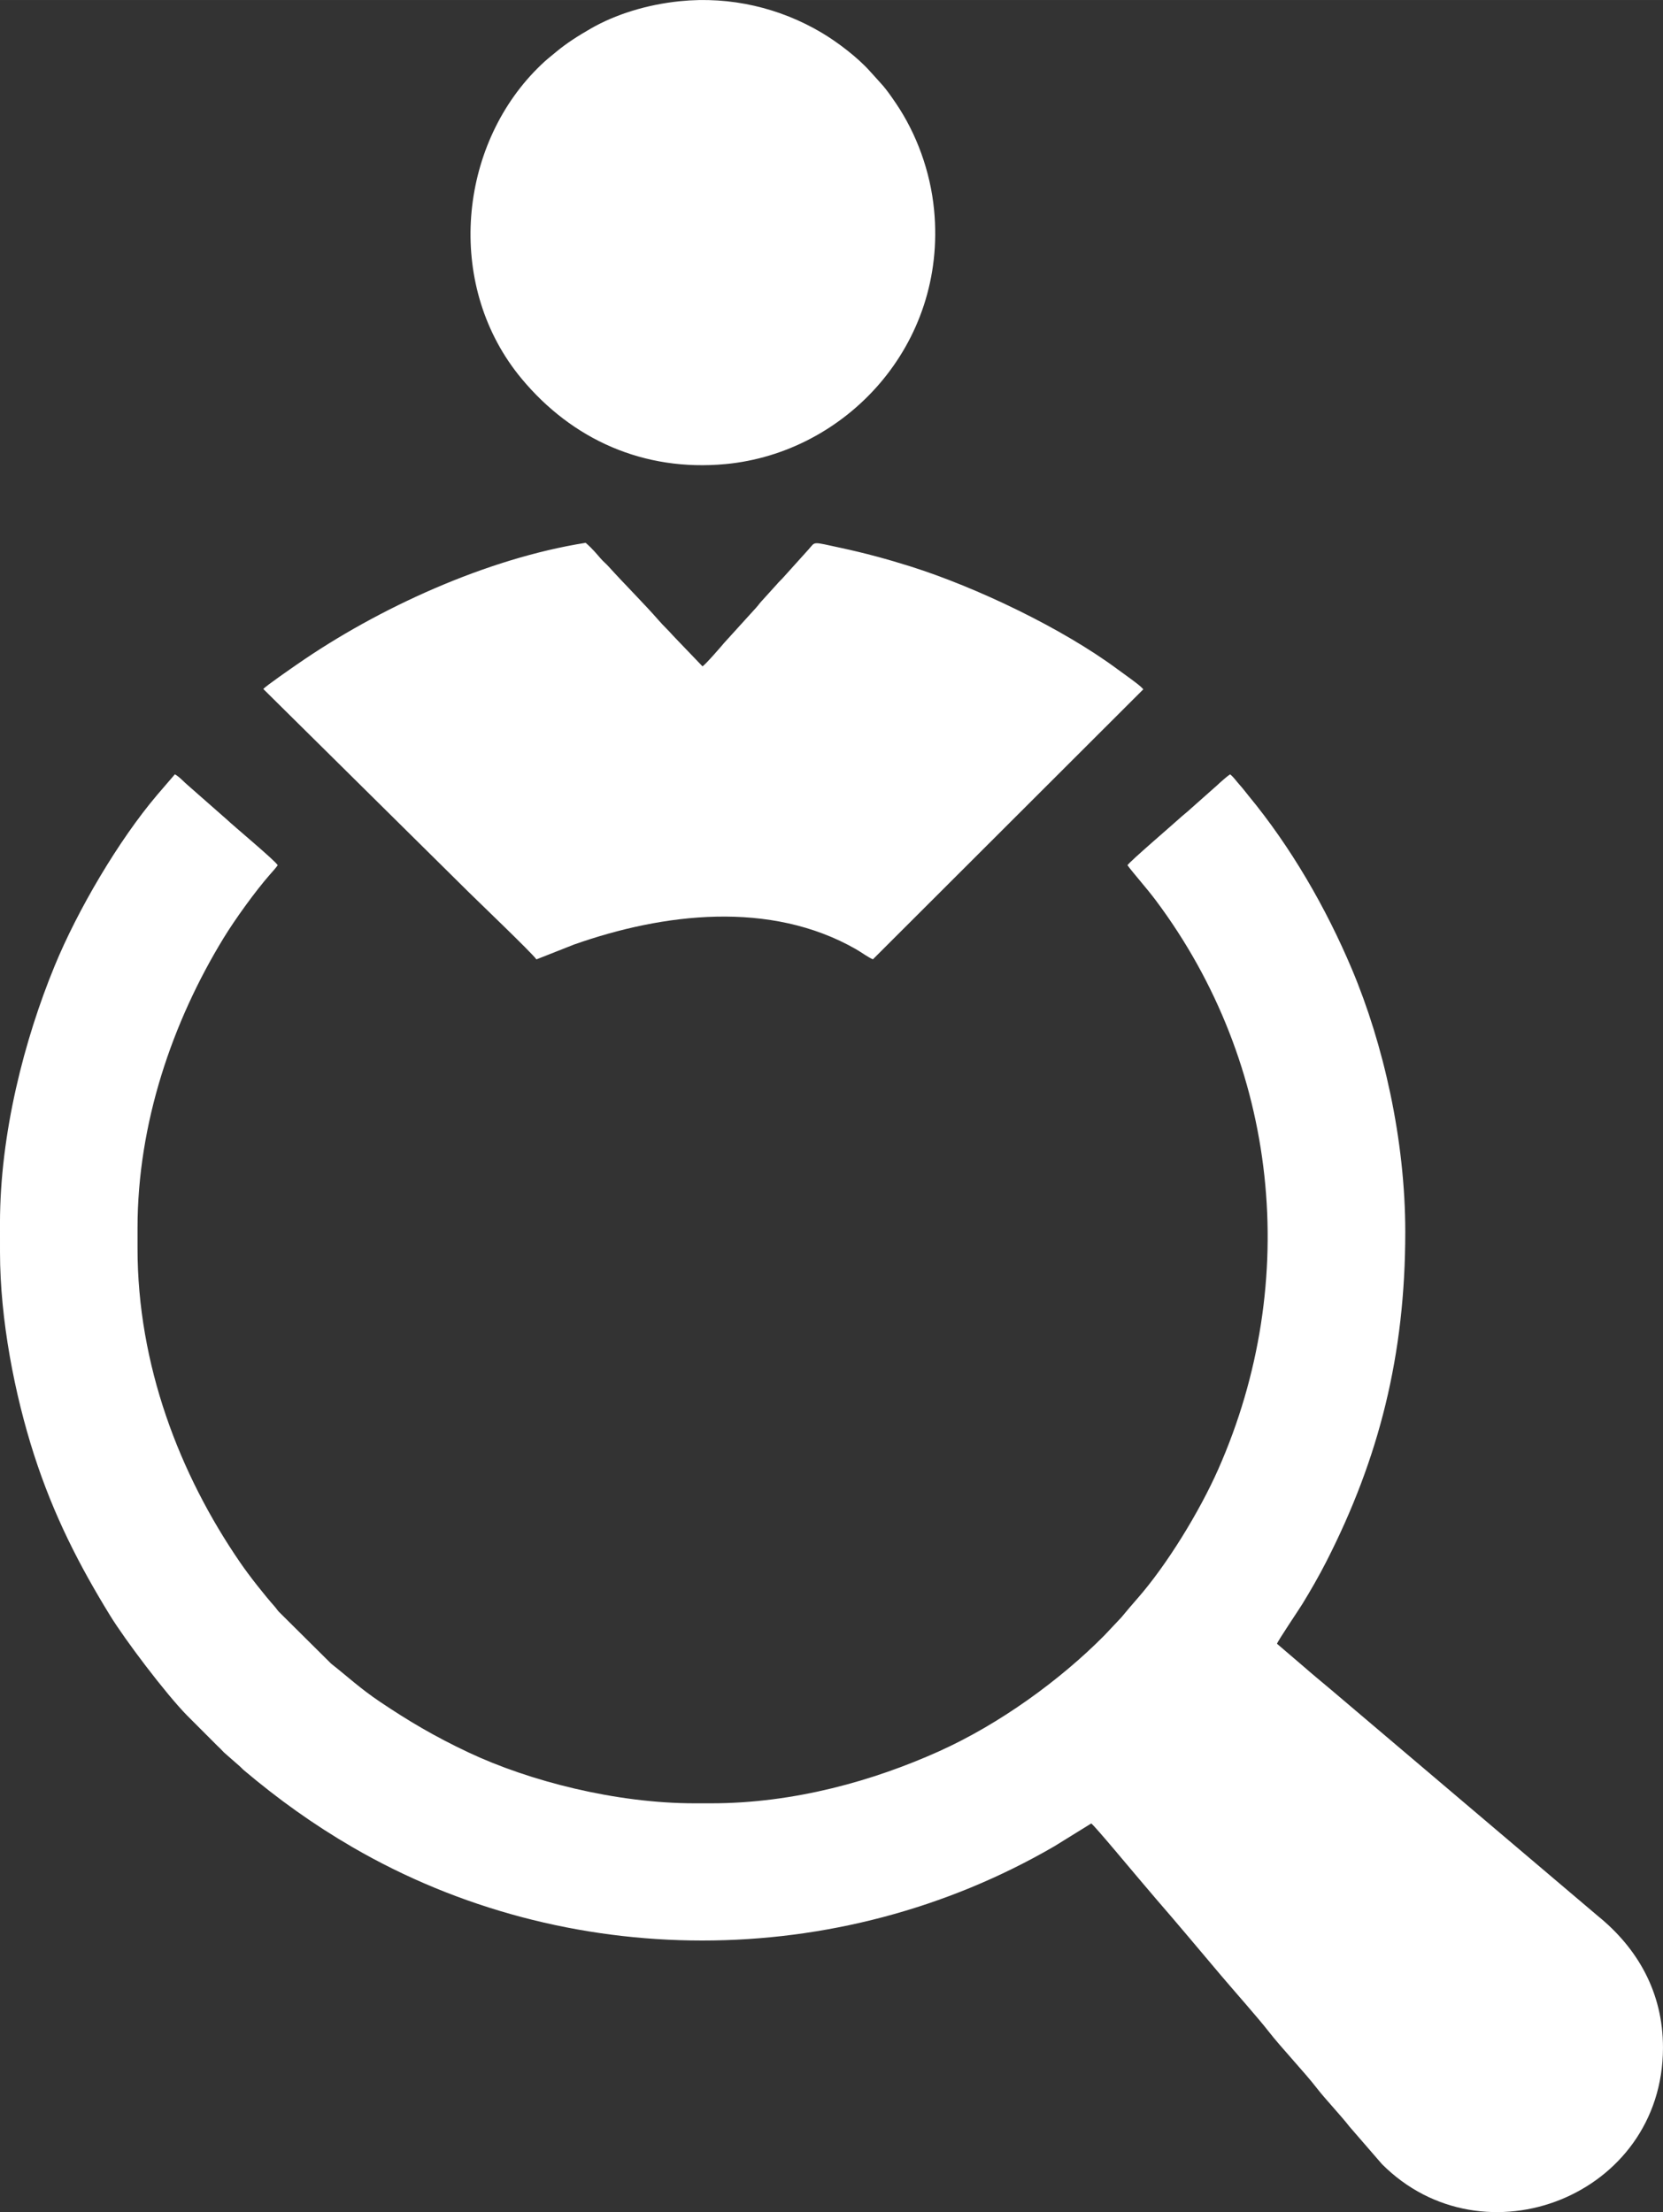
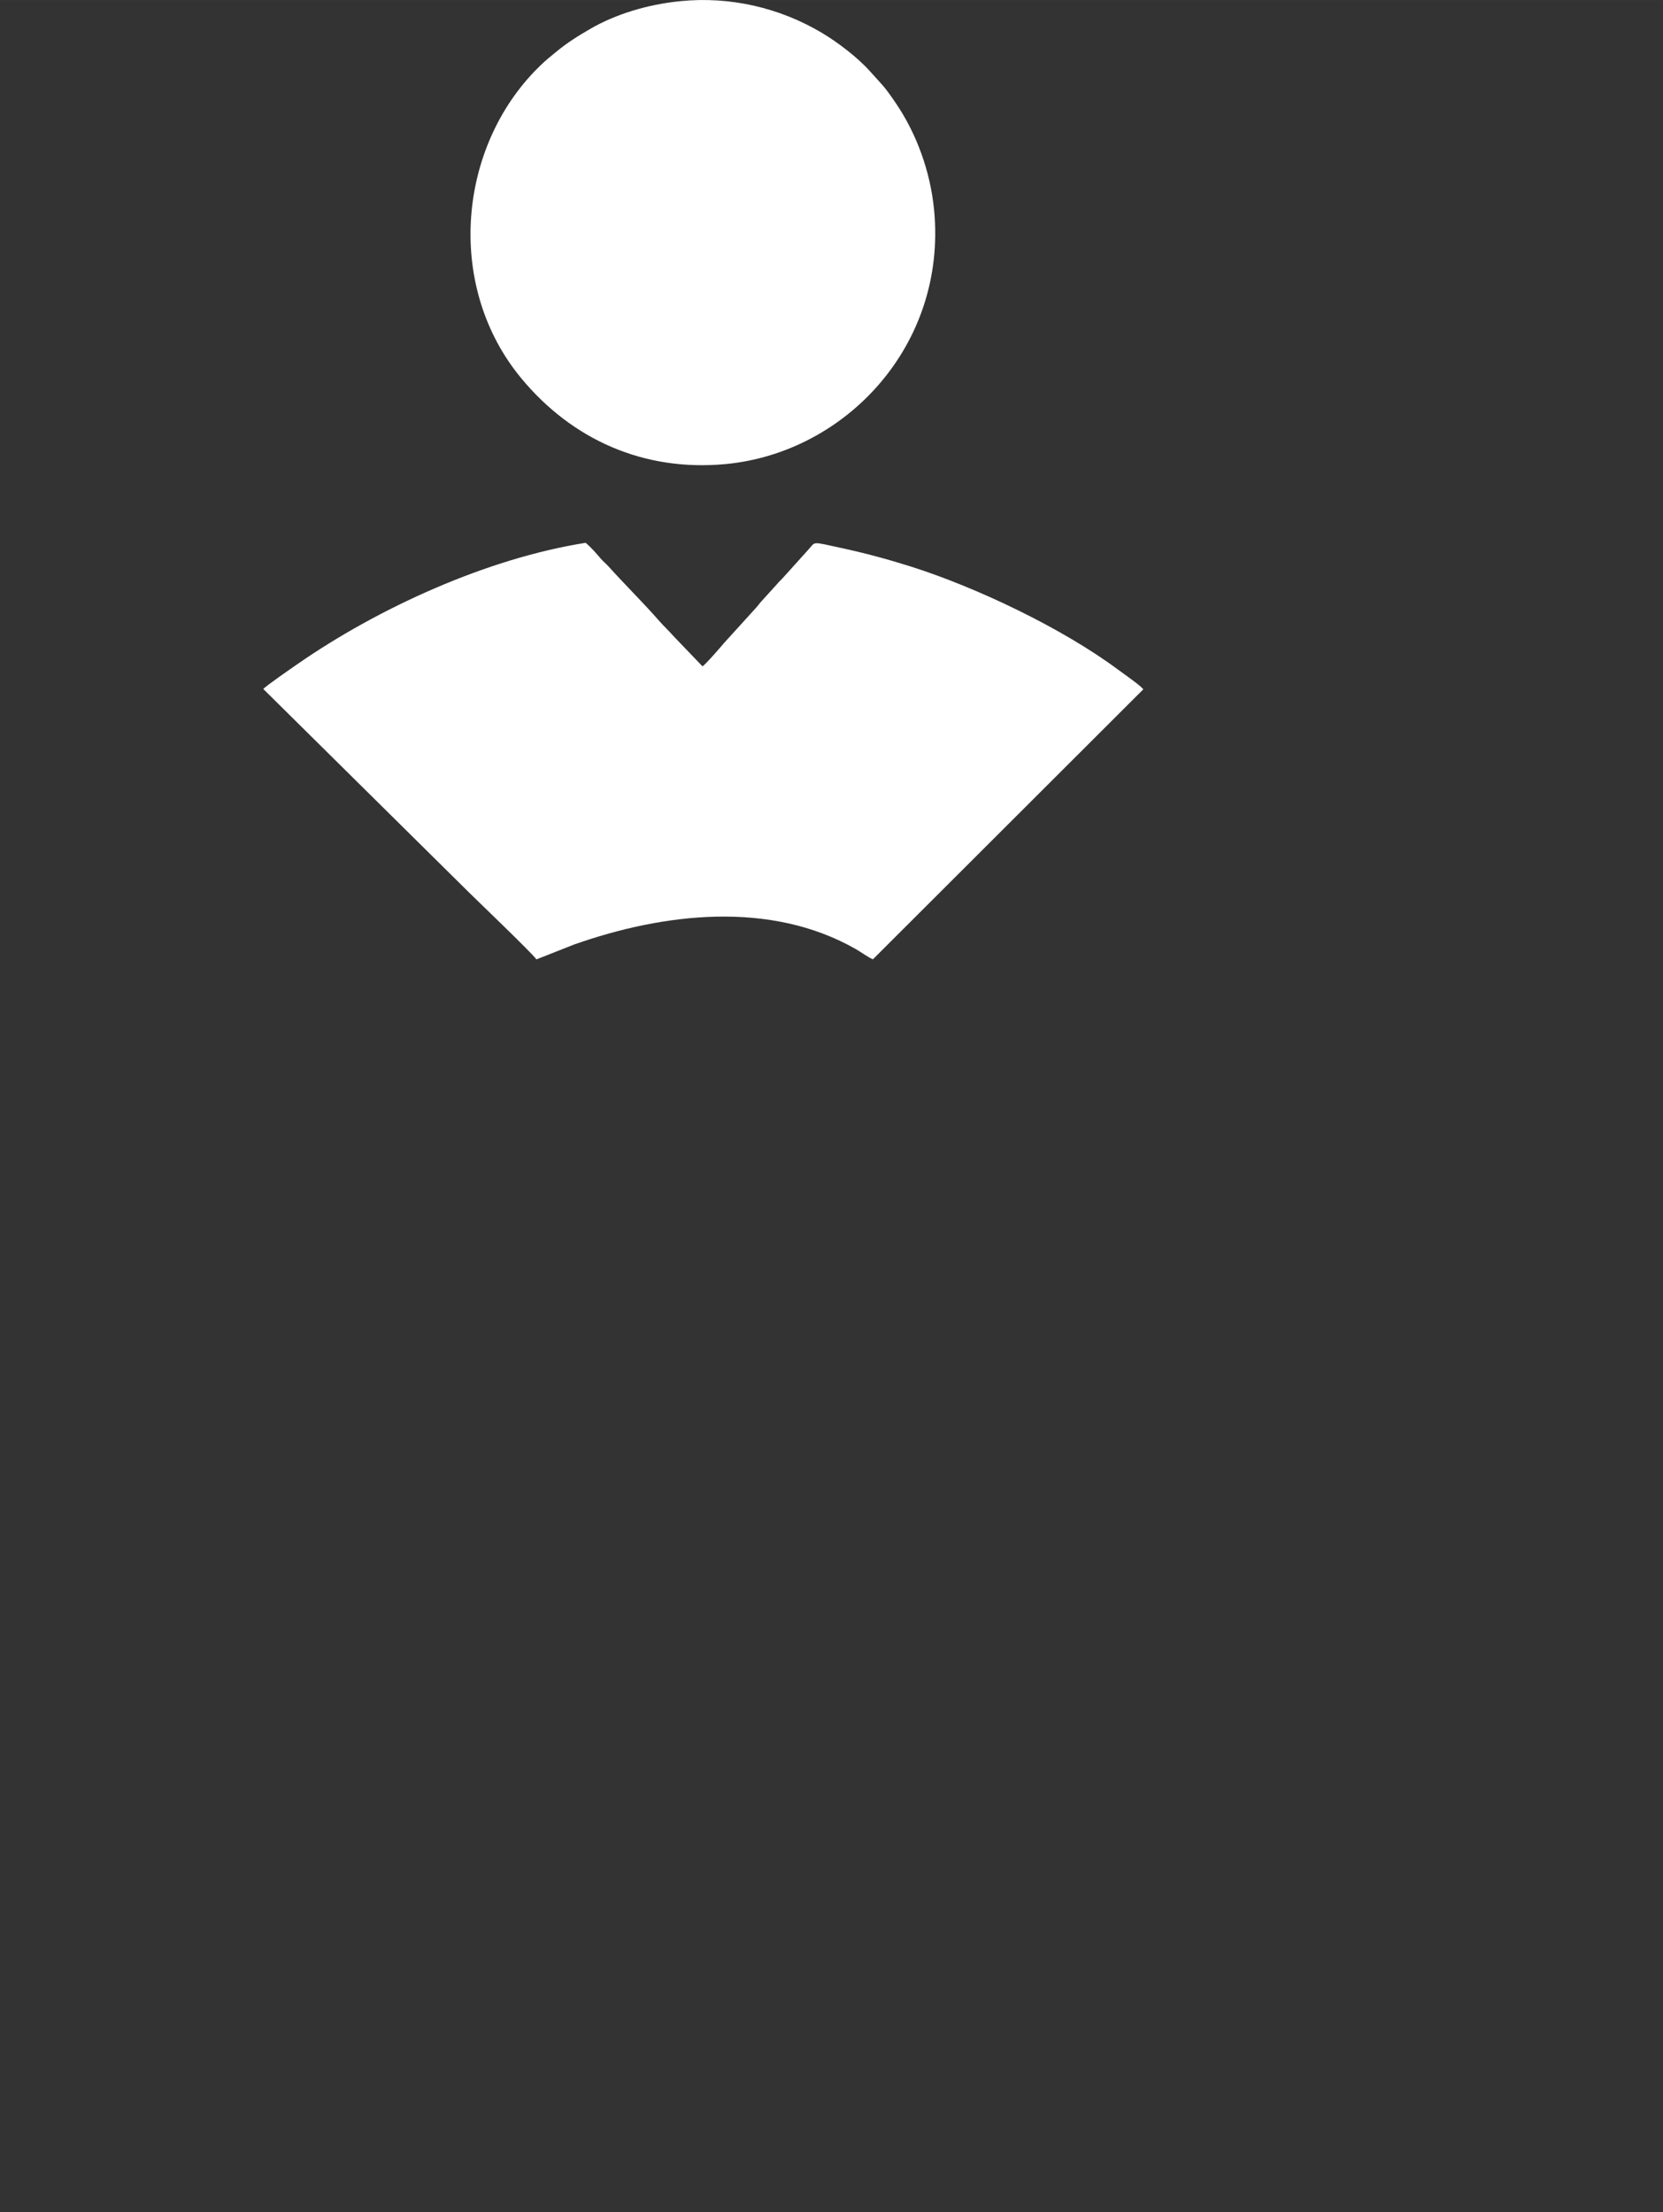
<svg xmlns="http://www.w3.org/2000/svg" xml:space="preserve" width="40.885mm" height="54.38mm" version="1.1" style="shape-rendering:geometricPrecision; text-rendering:geometricPrecision; image-rendering:optimizeQuality; fill-rule:evenodd; clip-rule:evenodd" viewBox="0 0 4084.62 5432.8">
  <rect x="0" y="0" width="4084.62" height="5432.8" fill="#333333" stroke="none" />
  <defs>
    <style type="text/css">
   
    .fil0 {fill:white}
   
  </style>
  </defs>
  <g id="Layer_x0020_1">
    <g id="_2318344949456">
      <g id="_2147198644528">
-         <path class="fil0" d="M-0 3004.52l0.01 70.55c-0.01,166.35 36.37,350.92 83.32,496.81 48.76,151.47 112.28,274.06 187.23,396.01 36.15,58.82 135.8,191.13 189.36,245.7l72.88 72.91c7.39,6.84 9.9,9.68 17.6,17.67l38.86 34.04c3.94,3.37 5.59,5.85 9.57,9.2 84.13,70.93 169.67,132.61 267.07,189.2 524.02,304.44 1190.74,307.5 1723.83,-2.29l90.54 -56.03c8.08,5 103.99,120.76 119.08,138.14 14.24,16.4 26.07,31 39.98,47.04 54.06,62.32 105.68,124.14 158.76,186.96 30.41,35.98 92.81,106.35 117.79,138.55 30.81,39.74 88.53,100.45 118.85,139.83 19.9,25.82 60.23,68.46 79.93,94.11l79.7 92.02c248.89,249.42 689.53,78.8 690.23,-285.46 0.26,-136.72 -62.96,-245.46 -160.4,-324.32l-655.48 -555.81c-22.76,-19.12 -44.7,-37.06 -66.28,-56.02l-65.88 -56.35c1.08,-5.86 53.91,-84.01 62.22,-97.6 19.86,-32.43 40.26,-67.69 58.63,-103.65 130.13,-254.62 194.19,-508.54 194.2,-810.05 0.02,-226.63 -53.76,-462 -130.97,-645.18 -64.13,-152.18 -150.59,-301.06 -253.7,-425.93 -7.17,-8.69 -14.38,-18.56 -22.24,-27.16 -7.71,-8.42 -14.62,-19.1 -23.43,-25.68 -6.94,4.32 -25.87,21.17 -31.73,26.81l-62.3 55.26c-10.14,9.63 -22.5,18.89 -32.77,28.46 -11.3,10.54 -120.3,104.05 -125.21,112.63 15.44,21.13 46.3,55.22 69.44,86.13 302.3,403.58 358.08,935.02 153.6,1397.23 -46.05,104.09 -125.97,234.64 -198.06,316.94 -13.16,15.02 -27.25,31.53 -40,47.04l-42.22 44.78c-108.39,109.37 -257.26,217.27 -405.14,283.87 -160.7,72.37 -355.66,127.93 -560.34,127.93l-39.94 0c-193.87,0 -406.08,-54.3 -556.17,-125.07 -83.07,-39.16 -147.19,-77.26 -216.88,-124.1 -49.44,-33.23 -78.74,-61.22 -120.21,-93.8l-128.62 -127.68c-3.96,-4.24 -5.56,-7.42 -9.41,-11.78 -26.38,-29.88 -61.65,-74.4 -84.79,-108.02 -150.38,-218.48 -252.72,-487.11 -252.72,-772.71l0 -49.39c0,-257.35 85.59,-506.71 211.56,-712.74 27.62,-45.18 77.92,-115.19 114.16,-156.28 3.96,-4.48 15.31,-17.04 18.59,-22.34 -5.92,-11.08 -107.45,-95.48 -125.7,-112.85l-93.86 -82.5c-10.42,-8.64 -22.16,-22.22 -33.06,-27.87l-43.39 50.47c-95.13,112.09 -195.66,283.29 -252.06,420.5 -73.8,179.54 -134.08,410.29 -134.08,631.86z" />
        <path class="fil0" d="M1725.42 1636.47l-71.74 -74.81c-11.67,-13.44 -23.54,-24.03 -35.32,-37.59 -35.04,-40.33 -85.54,-90.48 -123.62,-132.78 -6.28,-6.98 -12.61,-11.85 -18.71,-18.85 -11.3,-12.96 -20.65,-24.68 -37.55,-39.33 -243.31,38.43 -510.15,160.65 -707.96,297.94 -12.76,8.85 -77.83,53.66 -83.75,61.12l503.28 497.75c17.06,17.09 157.63,151.53 167.48,166.27l92.4 -36.47c219.98,-77.59 482.29,-108.82 692.53,11.45 12.5,7.15 30.33,20.37 41.58,24.82l664.16 -663.14c-7.8,-8.94 -20.24,-17.62 -30.4,-25.27 -10.22,-7.7 -20.28,-14.55 -31.32,-22.76 -137.26,-102.08 -349.05,-202.92 -510.57,-253.84 -55.49,-17.5 -111.67,-32.77 -170.81,-45.46 -71.81,-15.41 -61.52,-16.03 -78.67,3.27l-64.67 71.75c-5.5,5.94 -8.82,8.5 -13.72,14.47l-38 41.93c-4.96,5.44 -7.87,9.98 -12.84,15.44l-78.35 86.28c-4.68,5.79 -45.99,53.63 -53.46,57.83l0.01 0z" />
        <path class="fil0" d="M1669.79 2.94c-81.38,8.33 -158.12,32.36 -218.77,67.24 -31.77,18.27 -58.99,35.64 -84.4,56.67 -12.24,10.14 -27.1,21.88 -37.93,32.62 -6.41,6.34 -11.43,11.16 -17.61,17.66 -187.64,197.26 -214.68,530.68 -29.98,752.84 124.24,149.46 299.78,228.69 500.91,209.78 294.47,-27.67 544.04,-291.56 512.33,-623.5 -9.25,-96.91 -44.1,-189.02 -93.22,-261.71 -30.56,-45.24 -33.8,-45.16 -64.13,-79.3 -29.92,-33.7 -79.52,-71.59 -119.02,-95.02 -101.95,-60.45 -223.53,-90.03 -348.18,-77.27z" />
      </g>
    </g>
  </g>
</svg>